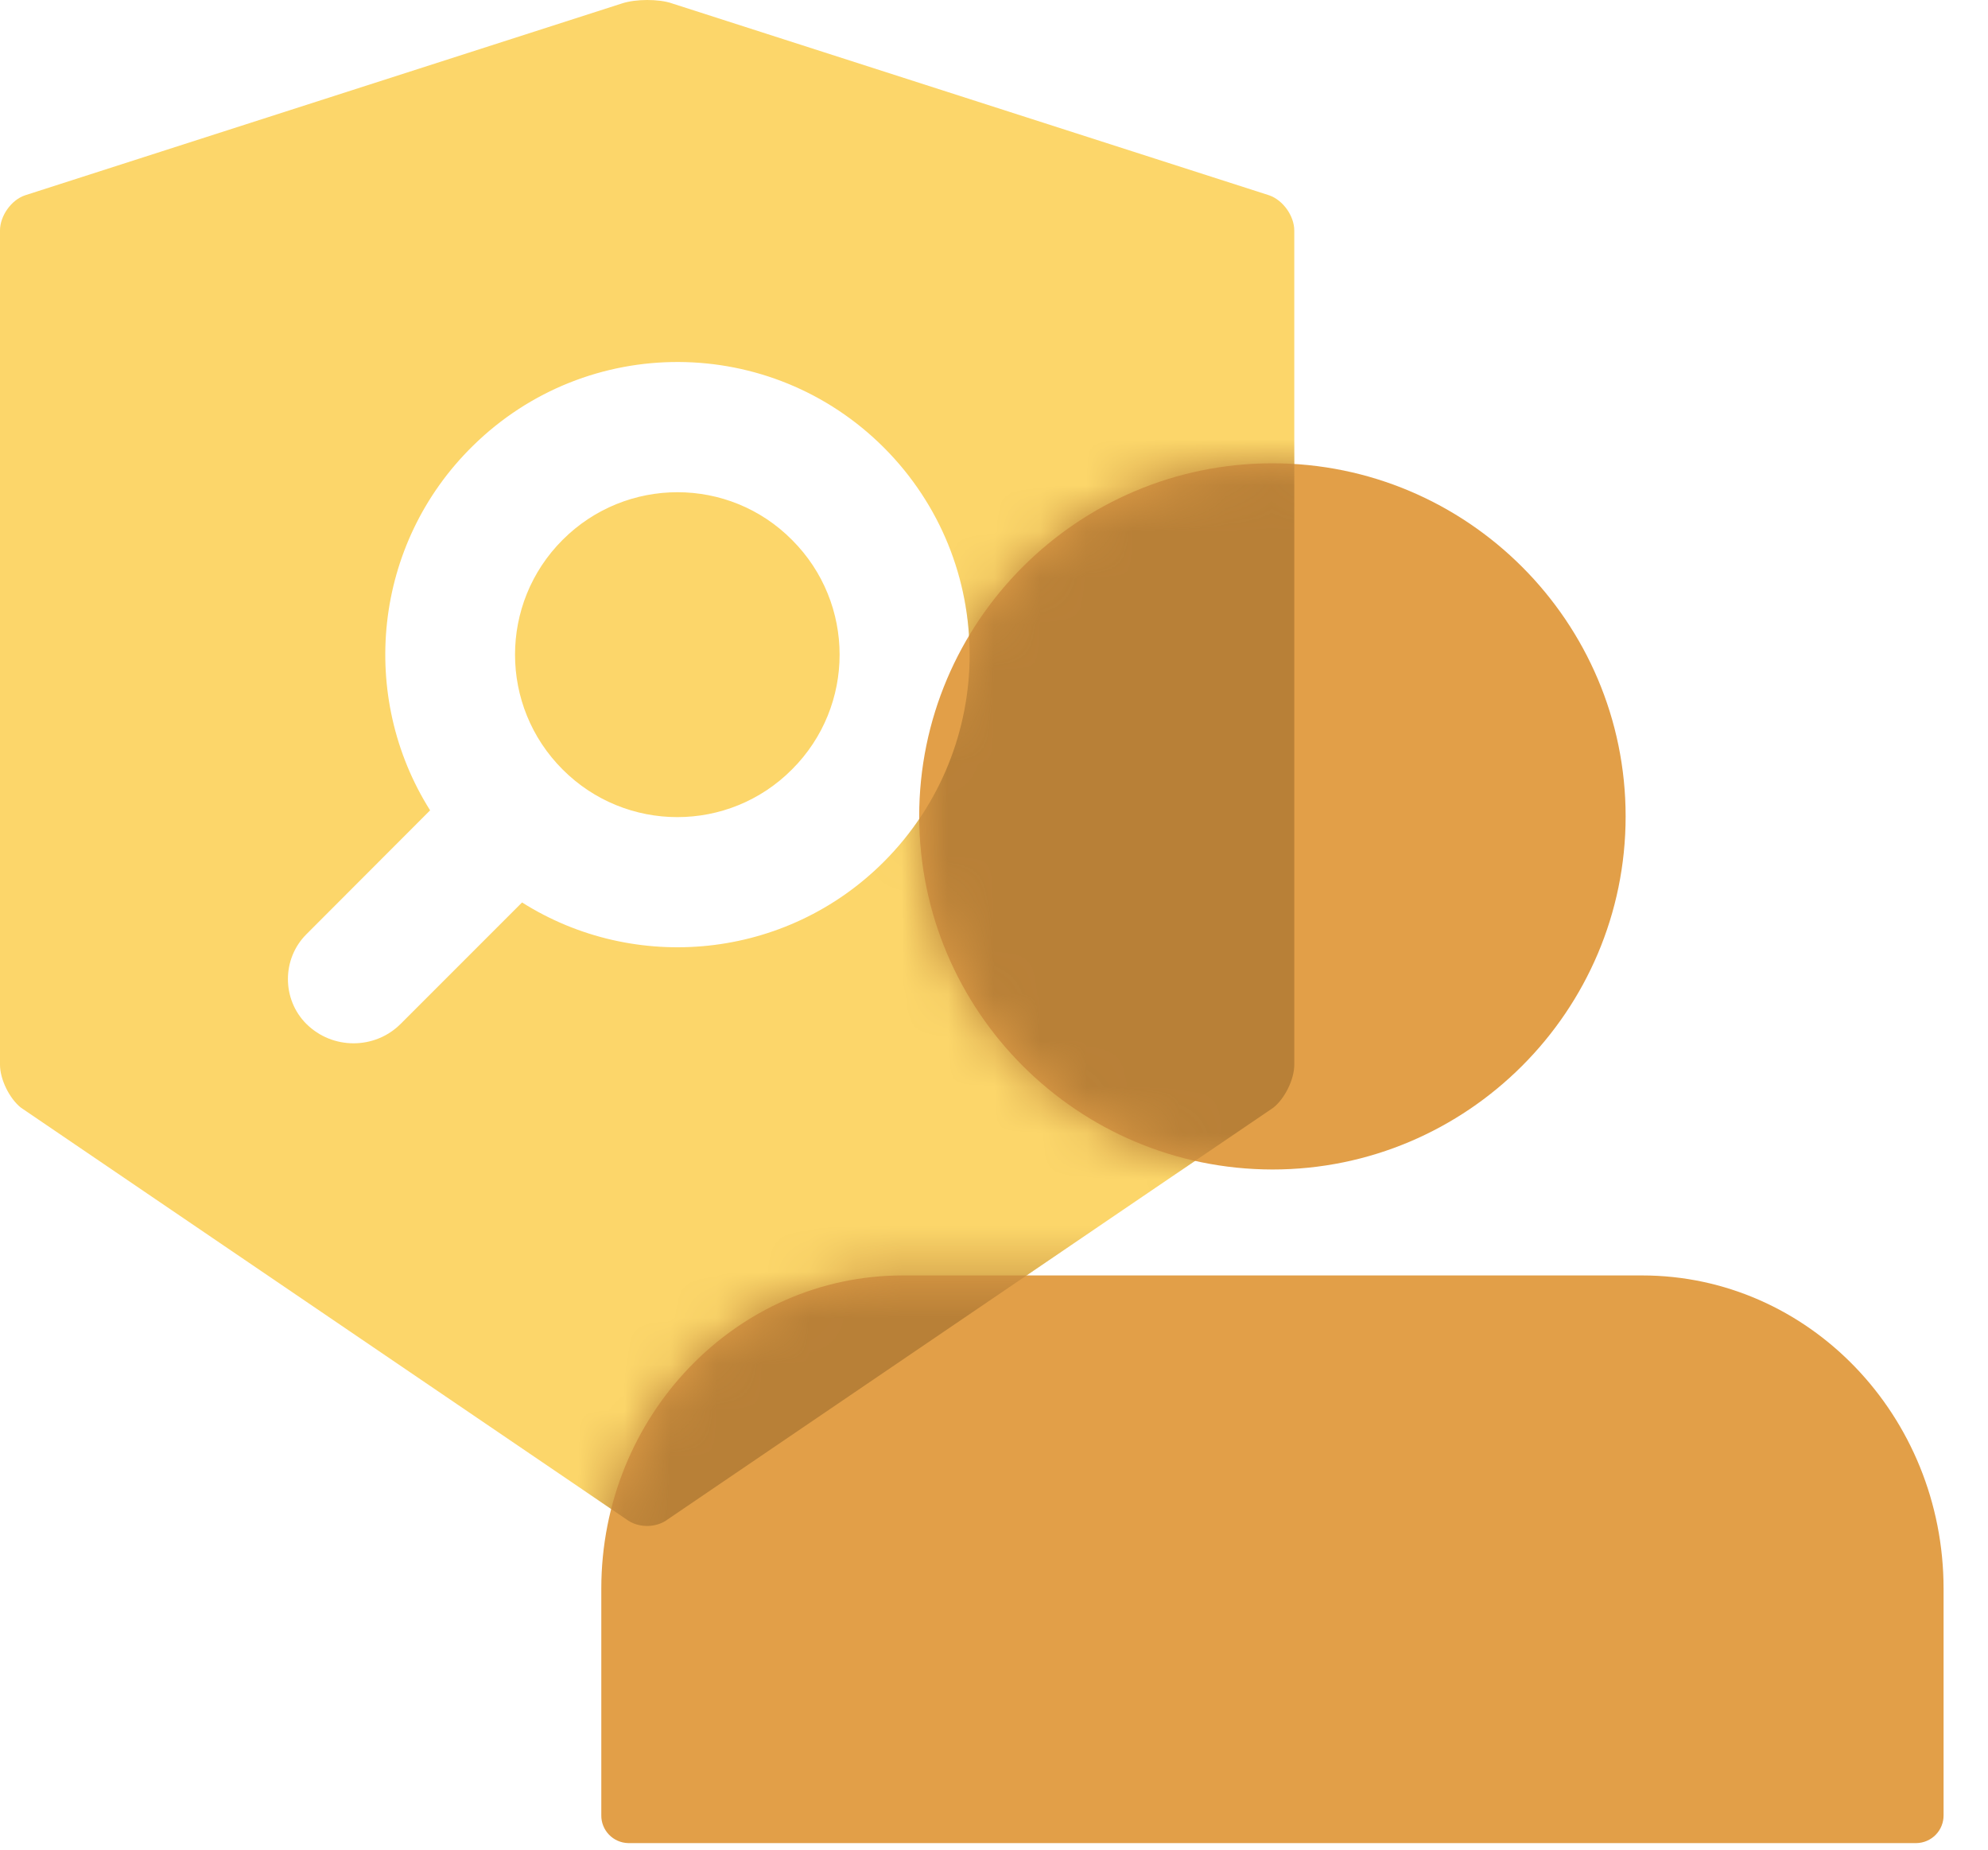
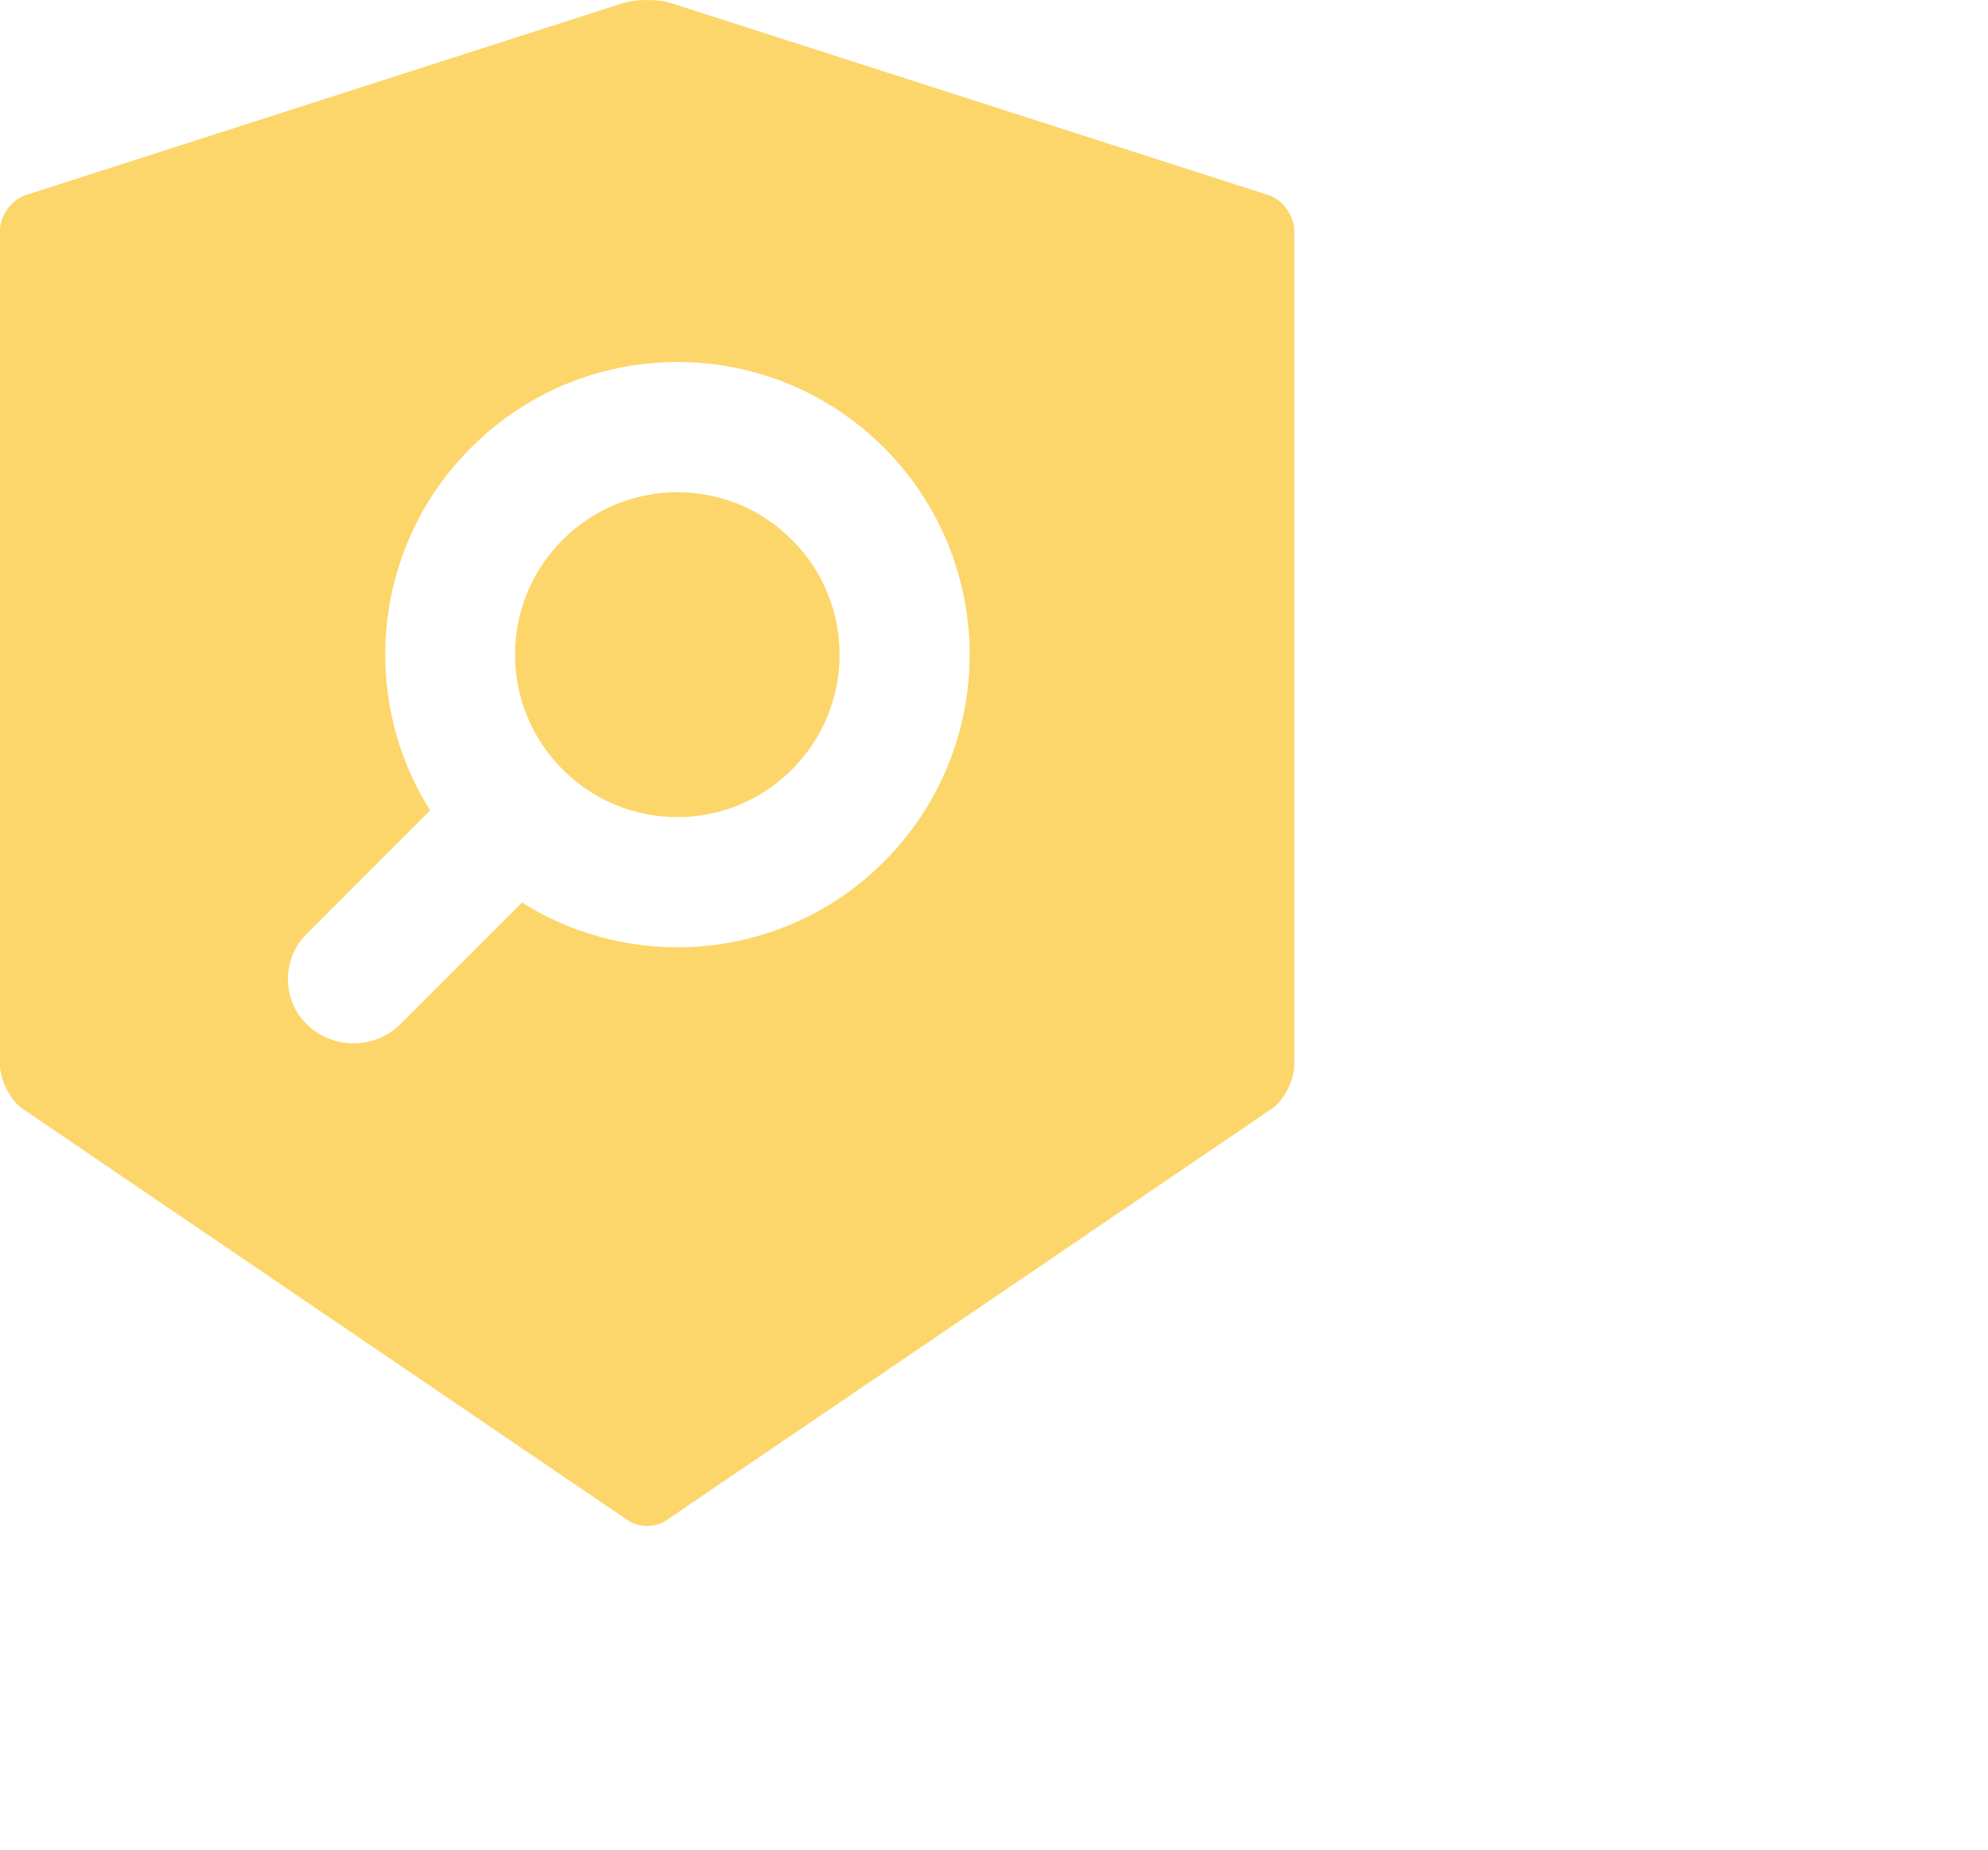
<svg xmlns="http://www.w3.org/2000/svg" xmlns:xlink="http://www.w3.org/1999/xlink" width="43px" height="40px" viewBox="0 0 43 40" version="1.1">
  <title>用户授权_icon</title>
  <desc>Created with Sketch.</desc>
  <defs>
-     <path d="M14.522,15.291 C10.305,15.285 6.889,11.87 6.882,7.655 C6.882,3.446 10.307,0.019 14.522,0.019 C18.737,0.019 22.162,3.446 22.162,7.655 C22.162,11.864 18.734,15.291 14.522,15.291 Z M0.589,29.858 C0.261,29.851 0,29.58 0.006,29.252 L0.006,24.358 C0.006,20.615 2.926,17.582 6.527,17.582 L22.518,17.582 C26.119,17.582 29.039,20.614 29.039,24.358 L29.039,29.252 C29.041,29.41 28.981,29.563 28.871,29.676 C28.761,29.79 28.61,29.855 28.452,29.858 L0.589,29.858 L0.589,29.858 Z" id="path-1" />
-   </defs>
+     </defs>
  <g id="云汇" stroke="none" stroke-width="1" fill="none" fill-rule="evenodd">
    <g id="安全合规" transform="translate(-207, -2187)">
      <g id="编组-7" transform="translate(207, 1954)">
        <g id="编组-8" transform="translate(0, 233)">
          <g id="编组-13">
            <g id="用户授权_icon">
              <path d="M13.996,0 C14.194,0 14.39,0.022 14.537,0.074 L14.537,0.074 L27.453,4.224 C27.752,4.328 27.995,4.67 27.995,4.987 L27.995,4.987 L27.995,23.026 C27.995,23.343 27.789,23.759 27.542,23.954 L27.542,23.954 L14.449,32.853 C14.327,32.948 14.161,33 13.996,33 C13.83,33 13.668,32.948 13.543,32.853 L13.543,32.853 L0.453,23.954 C0.206,23.759 -9.9475983e-14,23.343 -9.9475983e-14,23.026 L-9.9475983e-14,23.026 L-9.9475983e-14,4.983 C-9.9475983e-14,4.67 0.243,4.324 0.541,4.224 L0.541,4.224 L13.454,0.074 C13.601,0.026 13.797,0 13.996,0 Z M19.122,9.683 C16.666,7.226 12.703,7.208 10.228,9.642 C8.062,11.767 7.753,15.067 9.303,17.524 L9.303,17.524 L6.626,20.205 C6.095,20.735 6.095,21.612 6.626,22.142 C7.189,22.702 8.106,22.702 8.666,22.142 L8.666,22.142 L11.292,19.516 C13.73,21.056 16.997,20.761 19.122,18.632 C21.59,16.157 21.59,12.158 19.122,9.683 Z M12.169,11.675 C13.543,10.301 15.767,10.301 17.13,11.675 C18.504,13.045 18.504,15.27 17.13,16.64 C15.763,18.014 13.539,18.014 12.169,16.64 C10.799,15.27 10.795,13.049 12.169,11.675 Z" id="形状结合" fill="#FCD66A" fill-rule="nonzero" />
              <g id="形状结合" transform="translate(13, 10)">
                <mask id="mask-2" fill="white">
                  <use xlink:href="#path-1" />
                </mask>
                <use id="蒙版" fill="#E29F48" fill-rule="nonzero" xlink:href="#path-1" />
-                 <path d="M0.996,-10 C1.194,-10 1.39,-9.978 1.537,-9.926 L1.537,-9.926 L14.453,-5.776 C14.752,-5.672 14.995,-5.33 14.995,-5.013 L14.995,-5.013 L14.995,13.026 C14.995,13.343 14.789,13.759 14.542,13.954 L14.542,13.954 L1.449,22.853 C1.327,22.948 1.161,23 0.996,23 C0.83,23 0.668,22.948 0.543,22.853 L0.543,22.853 L-12.547,13.954 C-12.794,13.759 -13,13.343 -13,13.026 L-13,13.026 L-13,-5.017 C-13,-5.33 -12.757,-5.676 -12.459,-5.776 L-12.459,-5.776 L0.454,-9.926 C0.601,-9.974 0.797,-10 0.996,-10 Z M6.122,-0.317 C3.666,-2.774 -0.297,-2.792 -2.772,-0.358 C-4.938,1.767 -5.247,5.067 -3.697,7.524 L-3.697,7.524 L-6.374,10.205 C-6.905,10.735 -6.905,11.612 -6.374,12.142 C-5.811,12.702 -4.894,12.702 -4.334,12.142 L-4.334,12.142 L-1.708,9.516 C0.73,11.056 3.997,10.761 6.122,8.632 C8.59,6.157 8.59,2.158 6.122,-0.317 Z M-0.831,1.675 C0.543,0.301 2.767,0.301 4.13,1.675 C5.504,3.045 5.504,5.27 4.13,6.64 C2.763,8.014 0.539,8.014 -0.831,6.64 C-2.201,5.27 -2.205,3.049 -0.831,1.675 Z" fill="#B88037" fill-rule="nonzero" mask="url(#mask-2)" />
              </g>
            </g>
          </g>
        </g>
      </g>
    </g>
  </g>
</svg>